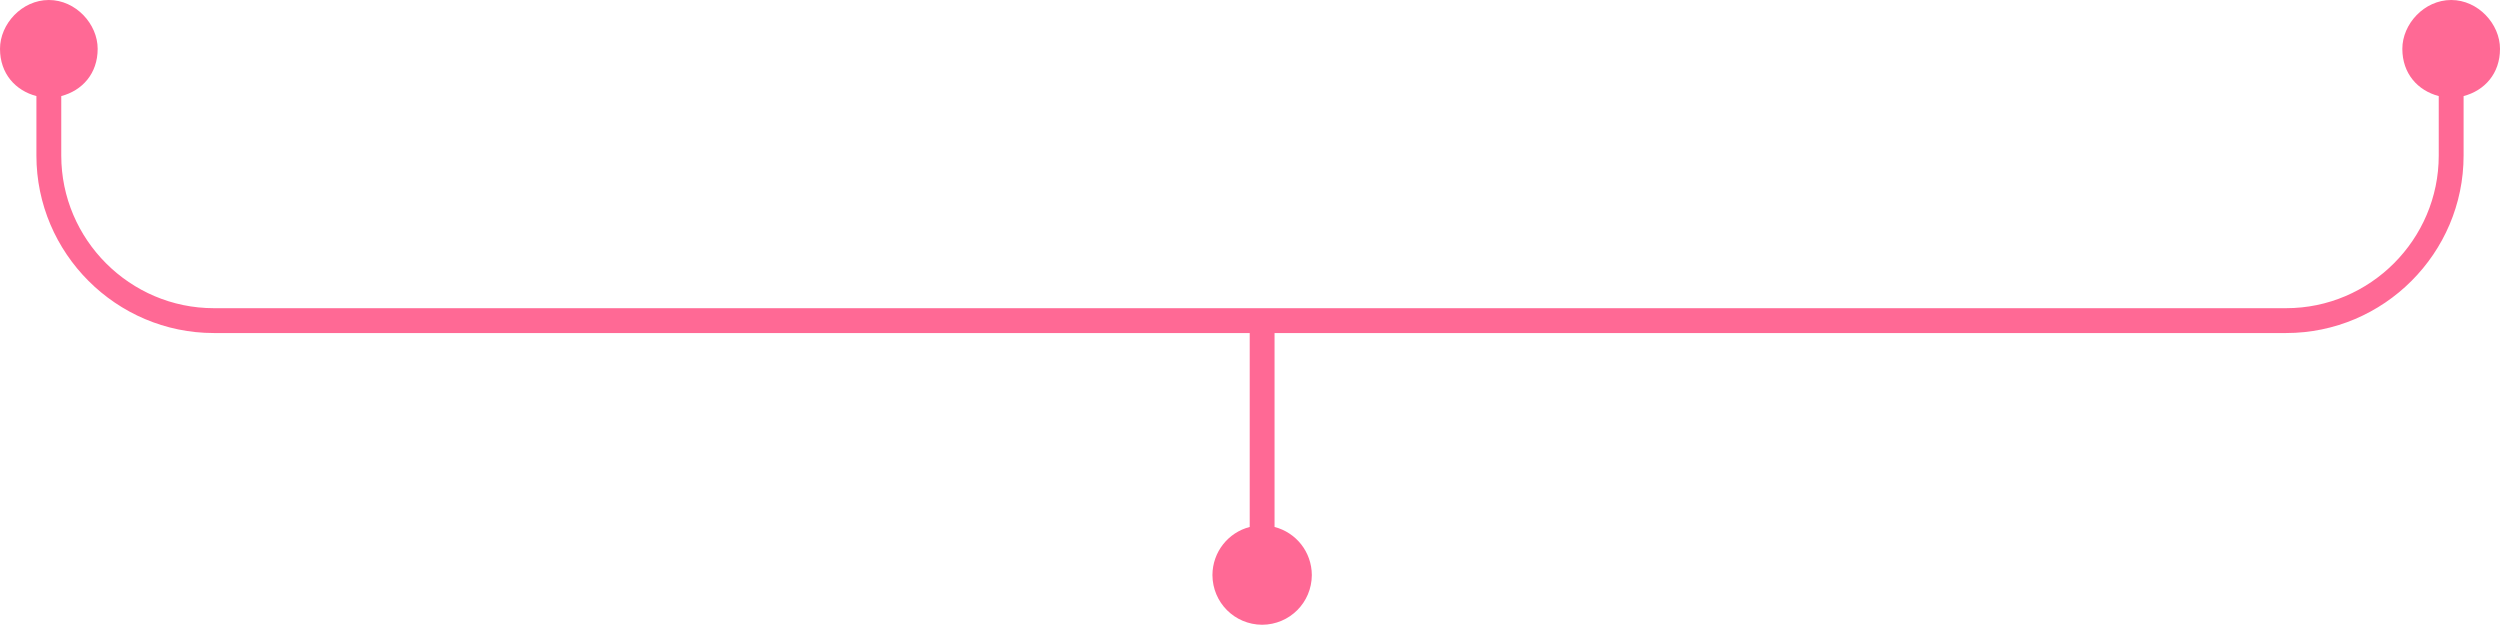
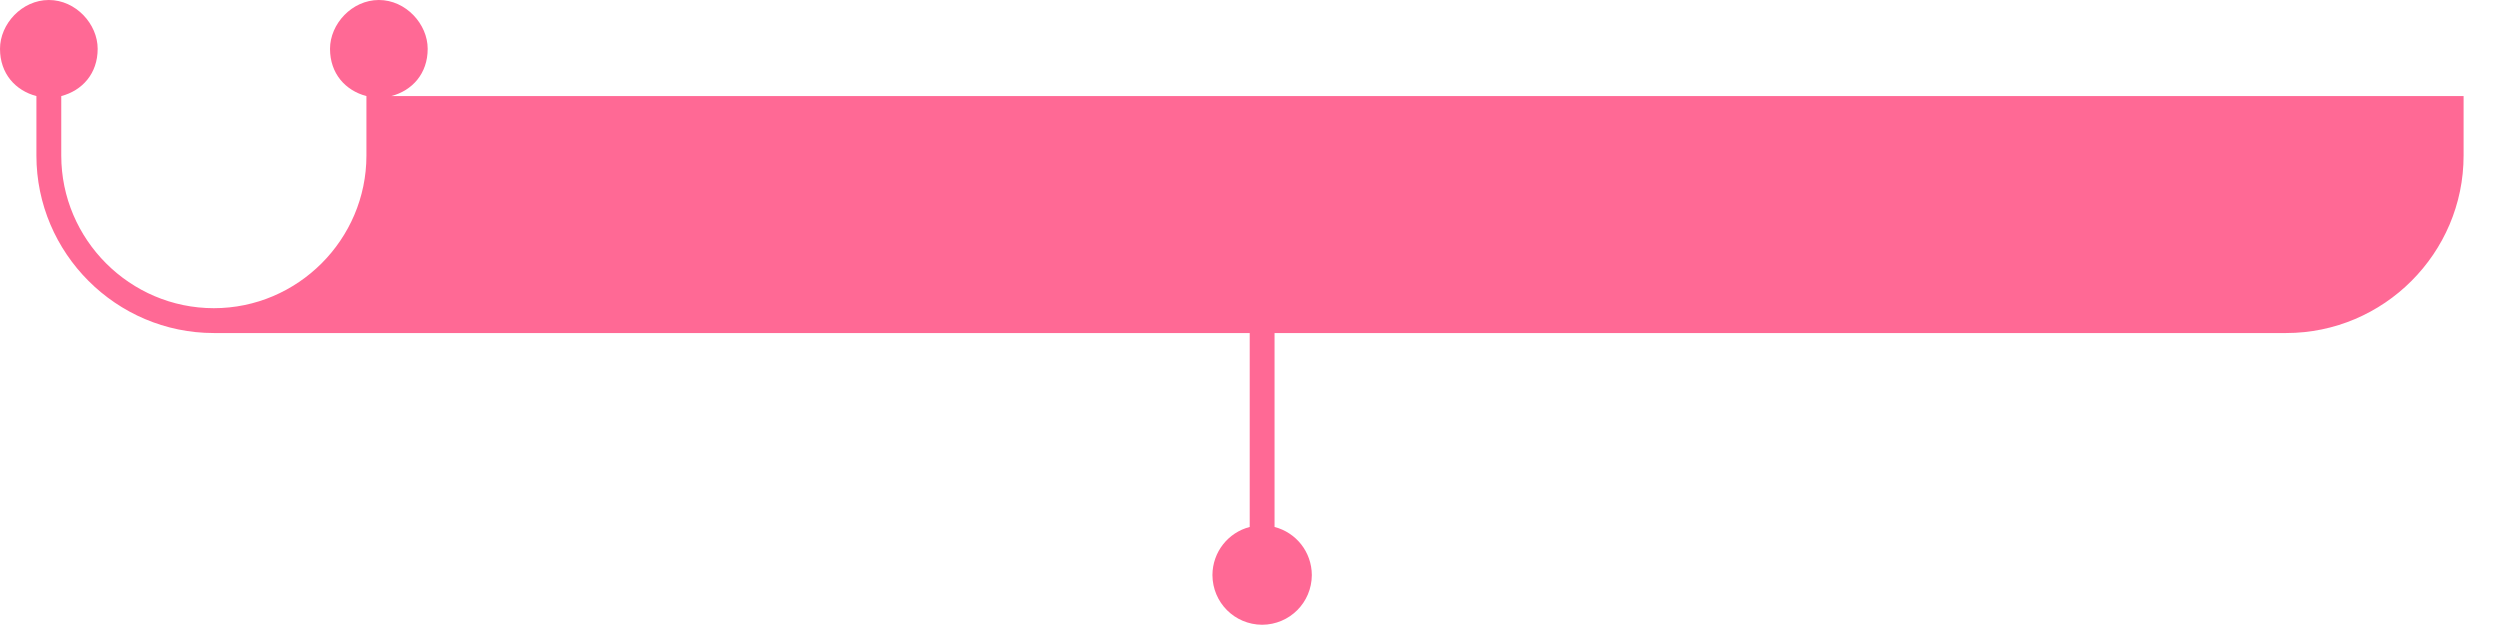
<svg xmlns="http://www.w3.org/2000/svg" id="Capa_1" viewBox="0 0 417.352 104.299">
-   <path d="m411.274,16.038v9.939c0,8.148-3.332,15.554-8.7,20.921-5.367,5.368-12.774,8.699-20.921,8.699h-168.879v32.375c3.582.926,6.201,4.148,6.223,8.029-.026,4.599-3.699,8.271-8.297,8.297-4.599-.026-8.271-3.698-8.297-8.297.022-3.881,2.641-7.103,6.223-8.029v-32.375H35.699c-8.148,0-15.554-3.332-20.921-8.699-5.368-5.368-8.7-12.774-8.7-20.921v-9.939c-3.498-.918-6.078-3.742-6.078-7.886S3.651,0,8.153,0s8.152,4.009,8.152,8.152-2.58,6.968-6.078,7.886v9.939c0,7.003,2.867,13.371,7.484,17.988,4.617,4.617,10.985,7.484,17.988,7.484h345.954c7.003,0,13.371-2.867,17.988-7.484,4.617-4.617,7.484-10.986,7.484-17.988v-9.939c-3.497-.918-6.078-3.742-6.078-7.886s3.651-8.152,8.153-8.152,8.152,4.009,8.152,8.152-2.581,6.968-6.078,7.886" fill="#ff6995" stroke-width="0" />
+   <path d="m411.274,16.038v9.939c0,8.148-3.332,15.554-8.7,20.921-5.367,5.368-12.774,8.699-20.921,8.699h-168.879v32.375c3.582.926,6.201,4.148,6.223,8.029-.026,4.599-3.699,8.271-8.297,8.297-4.599-.026-8.271-3.698-8.297-8.297.022-3.881,2.641-7.103,6.223-8.029v-32.375H35.699c-8.148,0-15.554-3.332-20.921-8.699-5.368-5.368-8.7-12.774-8.7-20.921v-9.939c-3.498-.918-6.078-3.742-6.078-7.886S3.651,0,8.153,0s8.152,4.009,8.152,8.152-2.58,6.968-6.078,7.886v9.939c0,7.003,2.867,13.371,7.484,17.988,4.617,4.617,10.985,7.484,17.988,7.484c7.003,0,13.371-2.867,17.988-7.484,4.617-4.617,7.484-10.986,7.484-17.988v-9.939c-3.497-.918-6.078-3.742-6.078-7.886s3.651-8.152,8.153-8.152,8.152,4.009,8.152,8.152-2.581,6.968-6.078,7.886" fill="#ff6995" stroke-width="0" />
</svg>